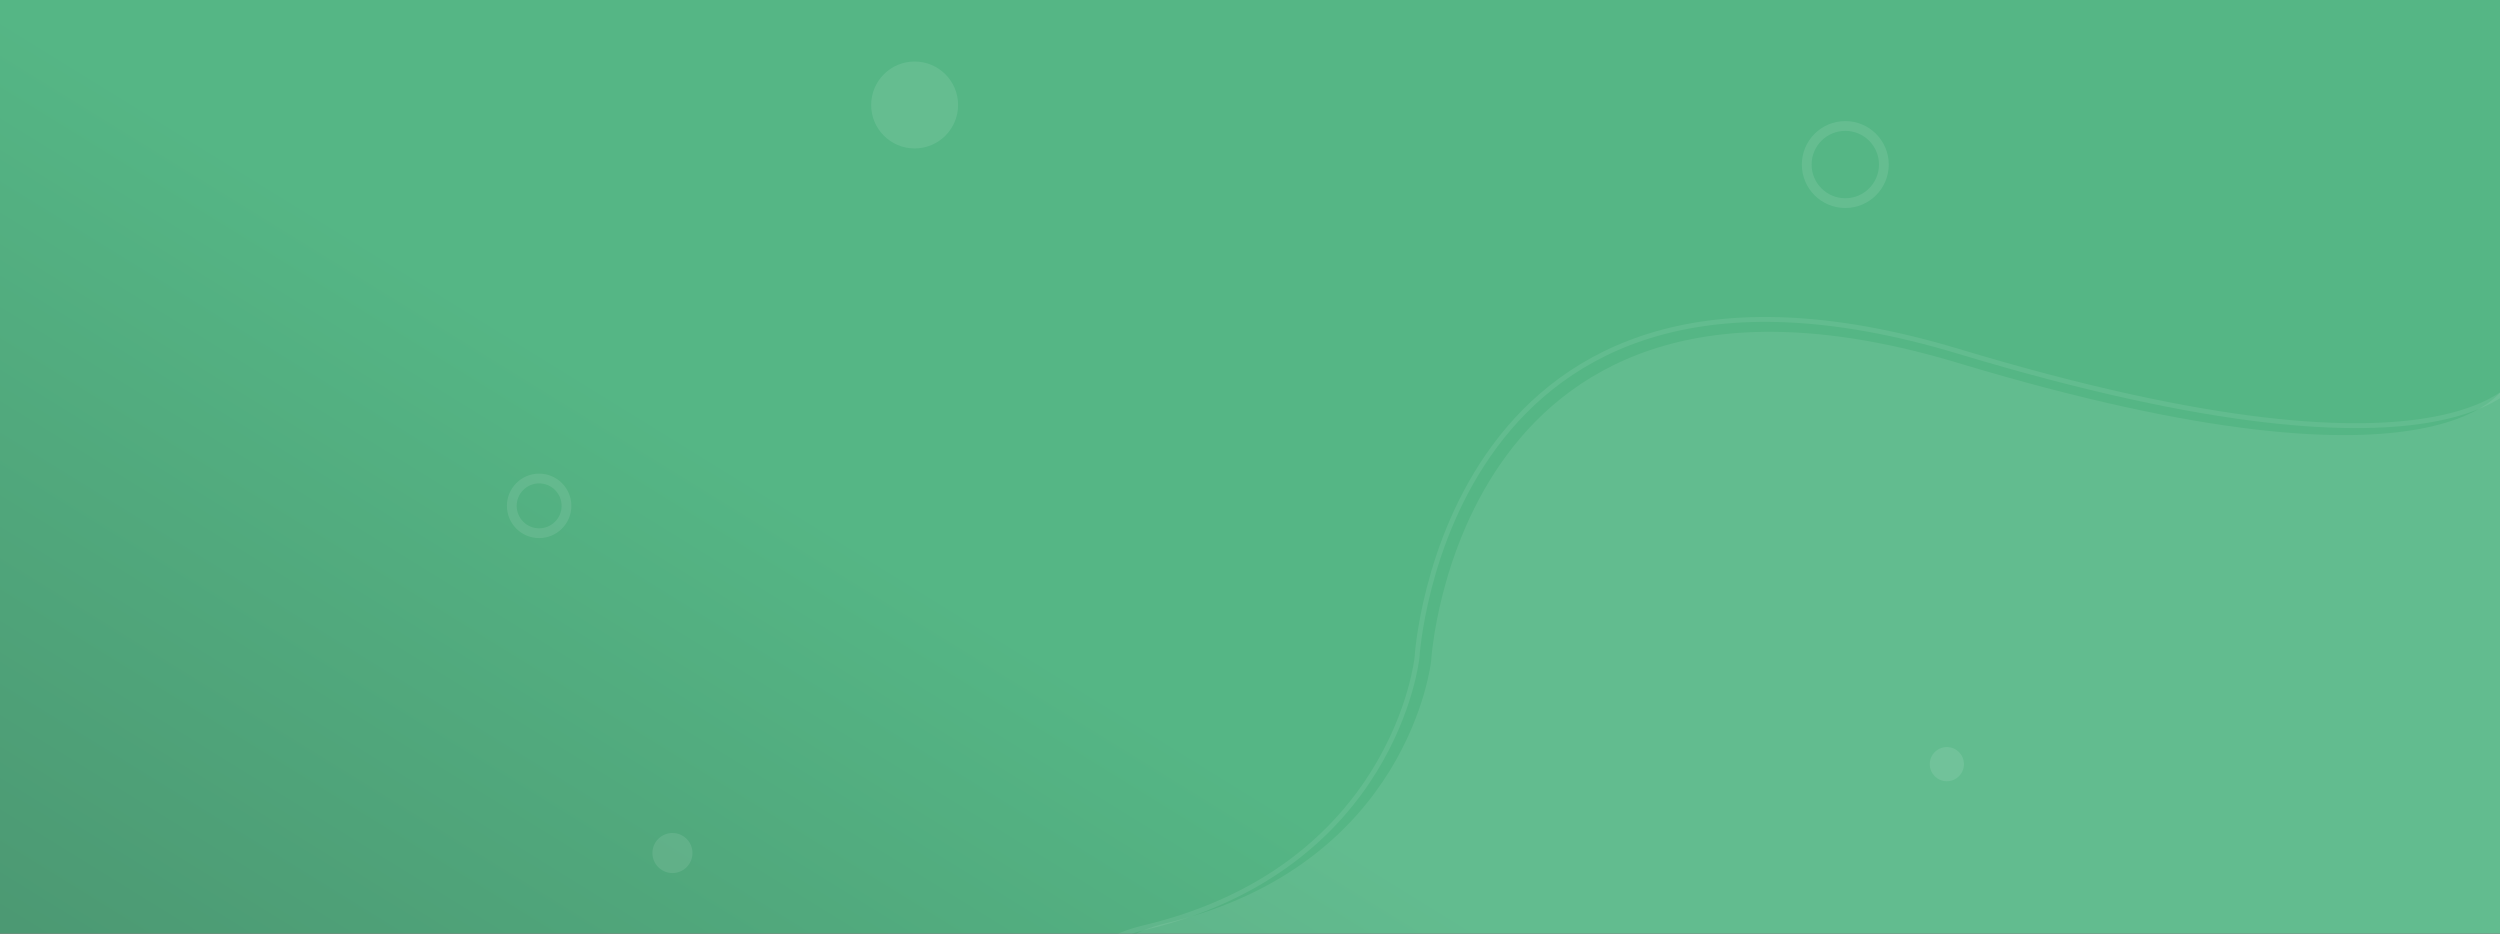
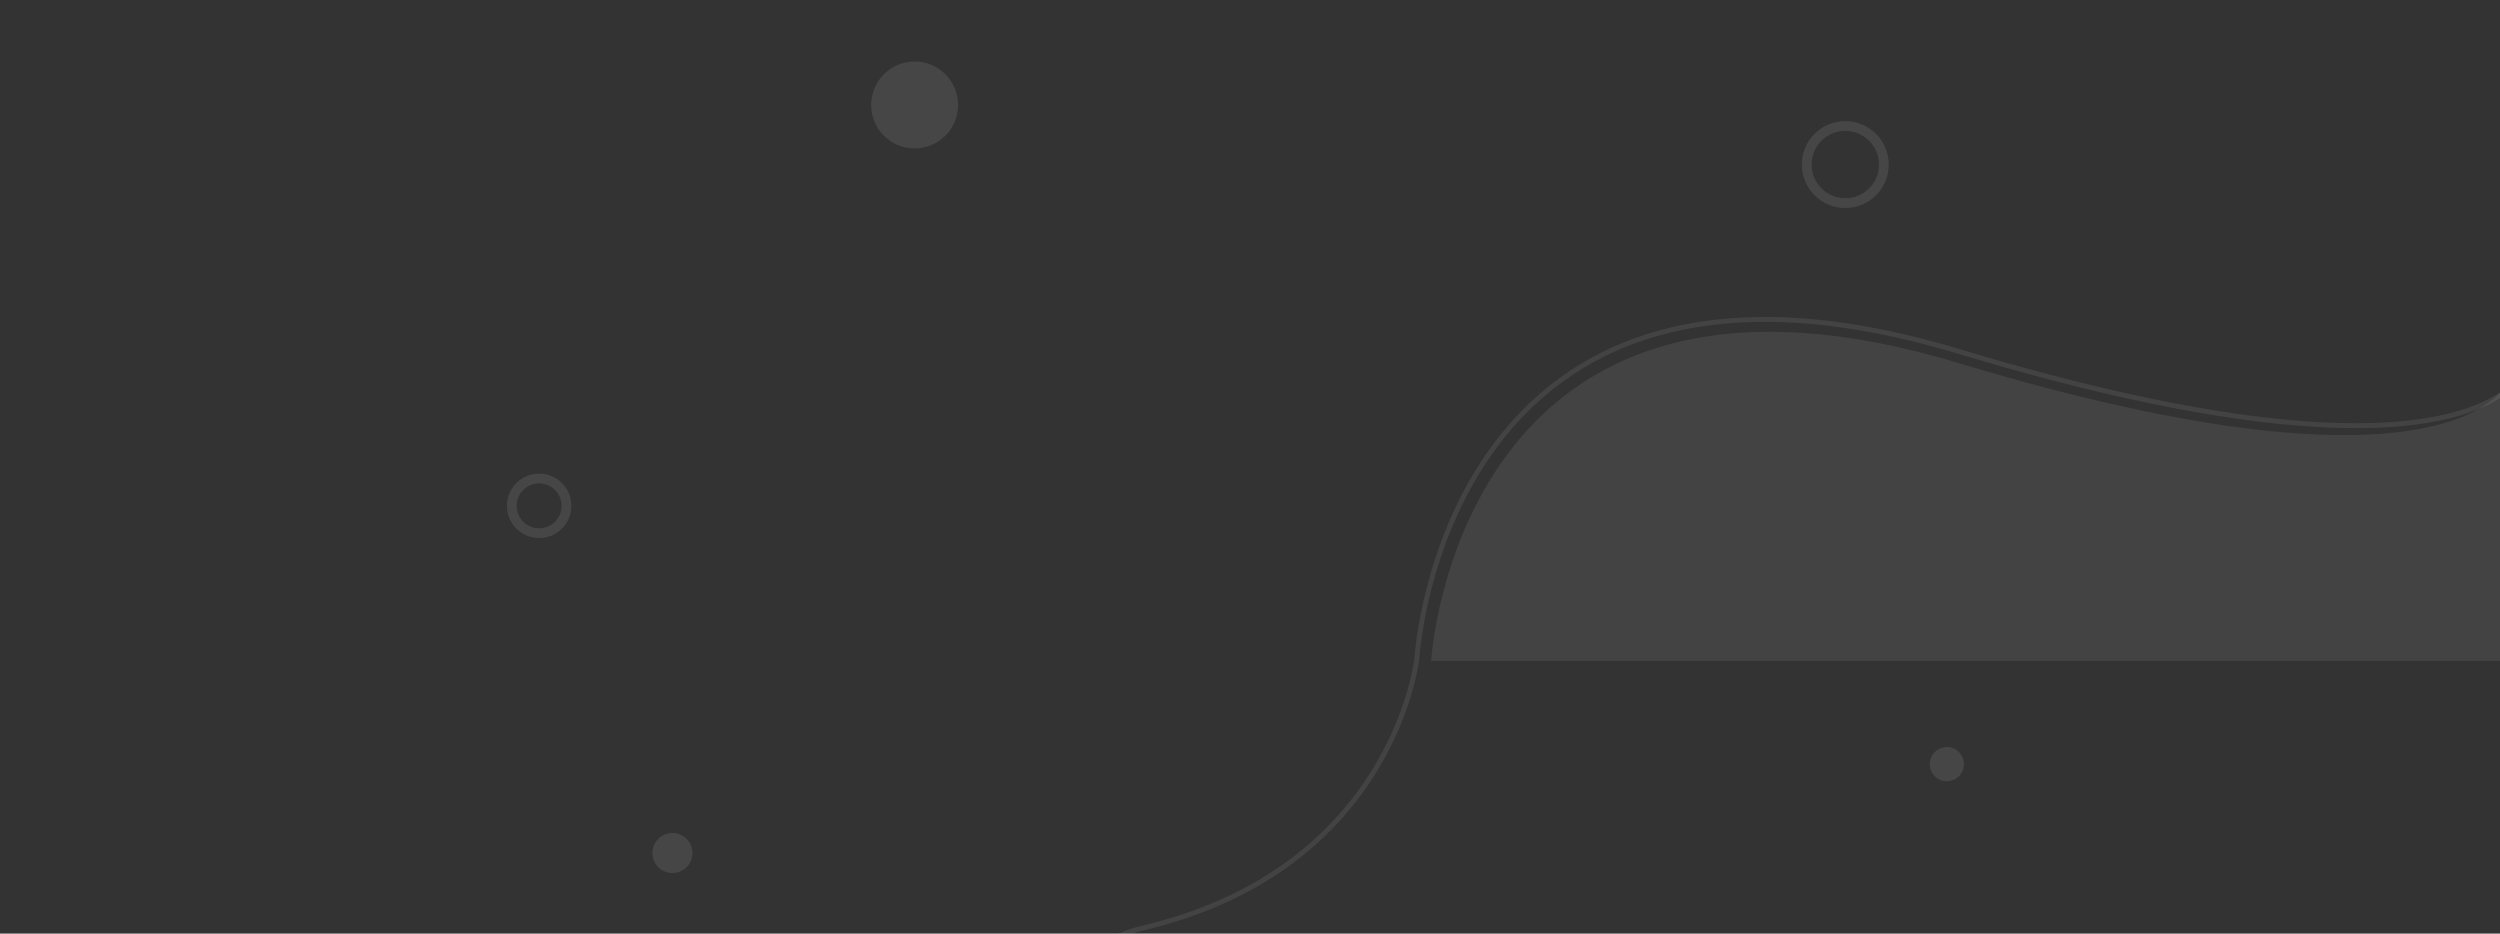
<svg xmlns="http://www.w3.org/2000/svg" width="2560" height="956">
  <rect width="100%" height="100%" fill="#333333" stroke="none" />
  <defs>
    <linearGradient id="A" x1=".402" y1=".672" x2="-.072" y2=".957">
      <stop offset="0" stop-color="#55b685" />
      <stop offset="1" stop-color="#4b9671" />
    </linearGradient>
    <clipPath id="B">
      <path fill="#55b685" d="M0 0h2560v956H0z" />
    </clipPath>
  </defs>
-   <path fill="url(#A)" d="M0 0h2560v956H0z" />
  <g clip-path="url(#B)">
-     <path d="M1465.488 676.719s26.45-459.742 539.155-305.179 563.565 19.075 563.565 19.075v1265.289H1061.181s-119.228-650.935 131.65-710.21 272.657-268.975 272.657-268.975z" fill="#fff" opacity=".079" />
+     <path d="M1465.488 676.719s26.45-459.742 539.155-305.179 563.565 19.075 563.565 19.075v1265.289s-119.228-650.935 131.65-710.21 272.657-268.975 272.657-268.975z" fill="#fff" opacity=".079" />
    <path d="M1450.978 673.604s27.2-472.792 554.46-313.841S2585 379.379 2585 379.379v1301.2H1035.2s-122.612-669.411 135.387-730.369 280.391-276.606 280.391-276.606z" fill="none" stroke="#fff" stroke-width="5" opacity=".079" />
  </g>
  <g fill="#fff">
    <circle cx="688.579" cy="873.5" r="20.5" opacity=".095" />
    <circle cx="1993.579" cy="782.5" r="17.5" opacity=".095" />
  </g>
  <g fill="none" stroke="#fff">
    <g opacity=".095">
      <circle cx="1889.579" cy="168.5" r="39.5" stroke-width="10" />
    </g>
    <g opacity=".095">
      <circle cx="552.079" cy="518" r="28" stroke-width="10" />
    </g>
  </g>
  <circle cx="936.579" cy="107.5" r="44.5" fill="#fff" opacity=".095" />
</svg>